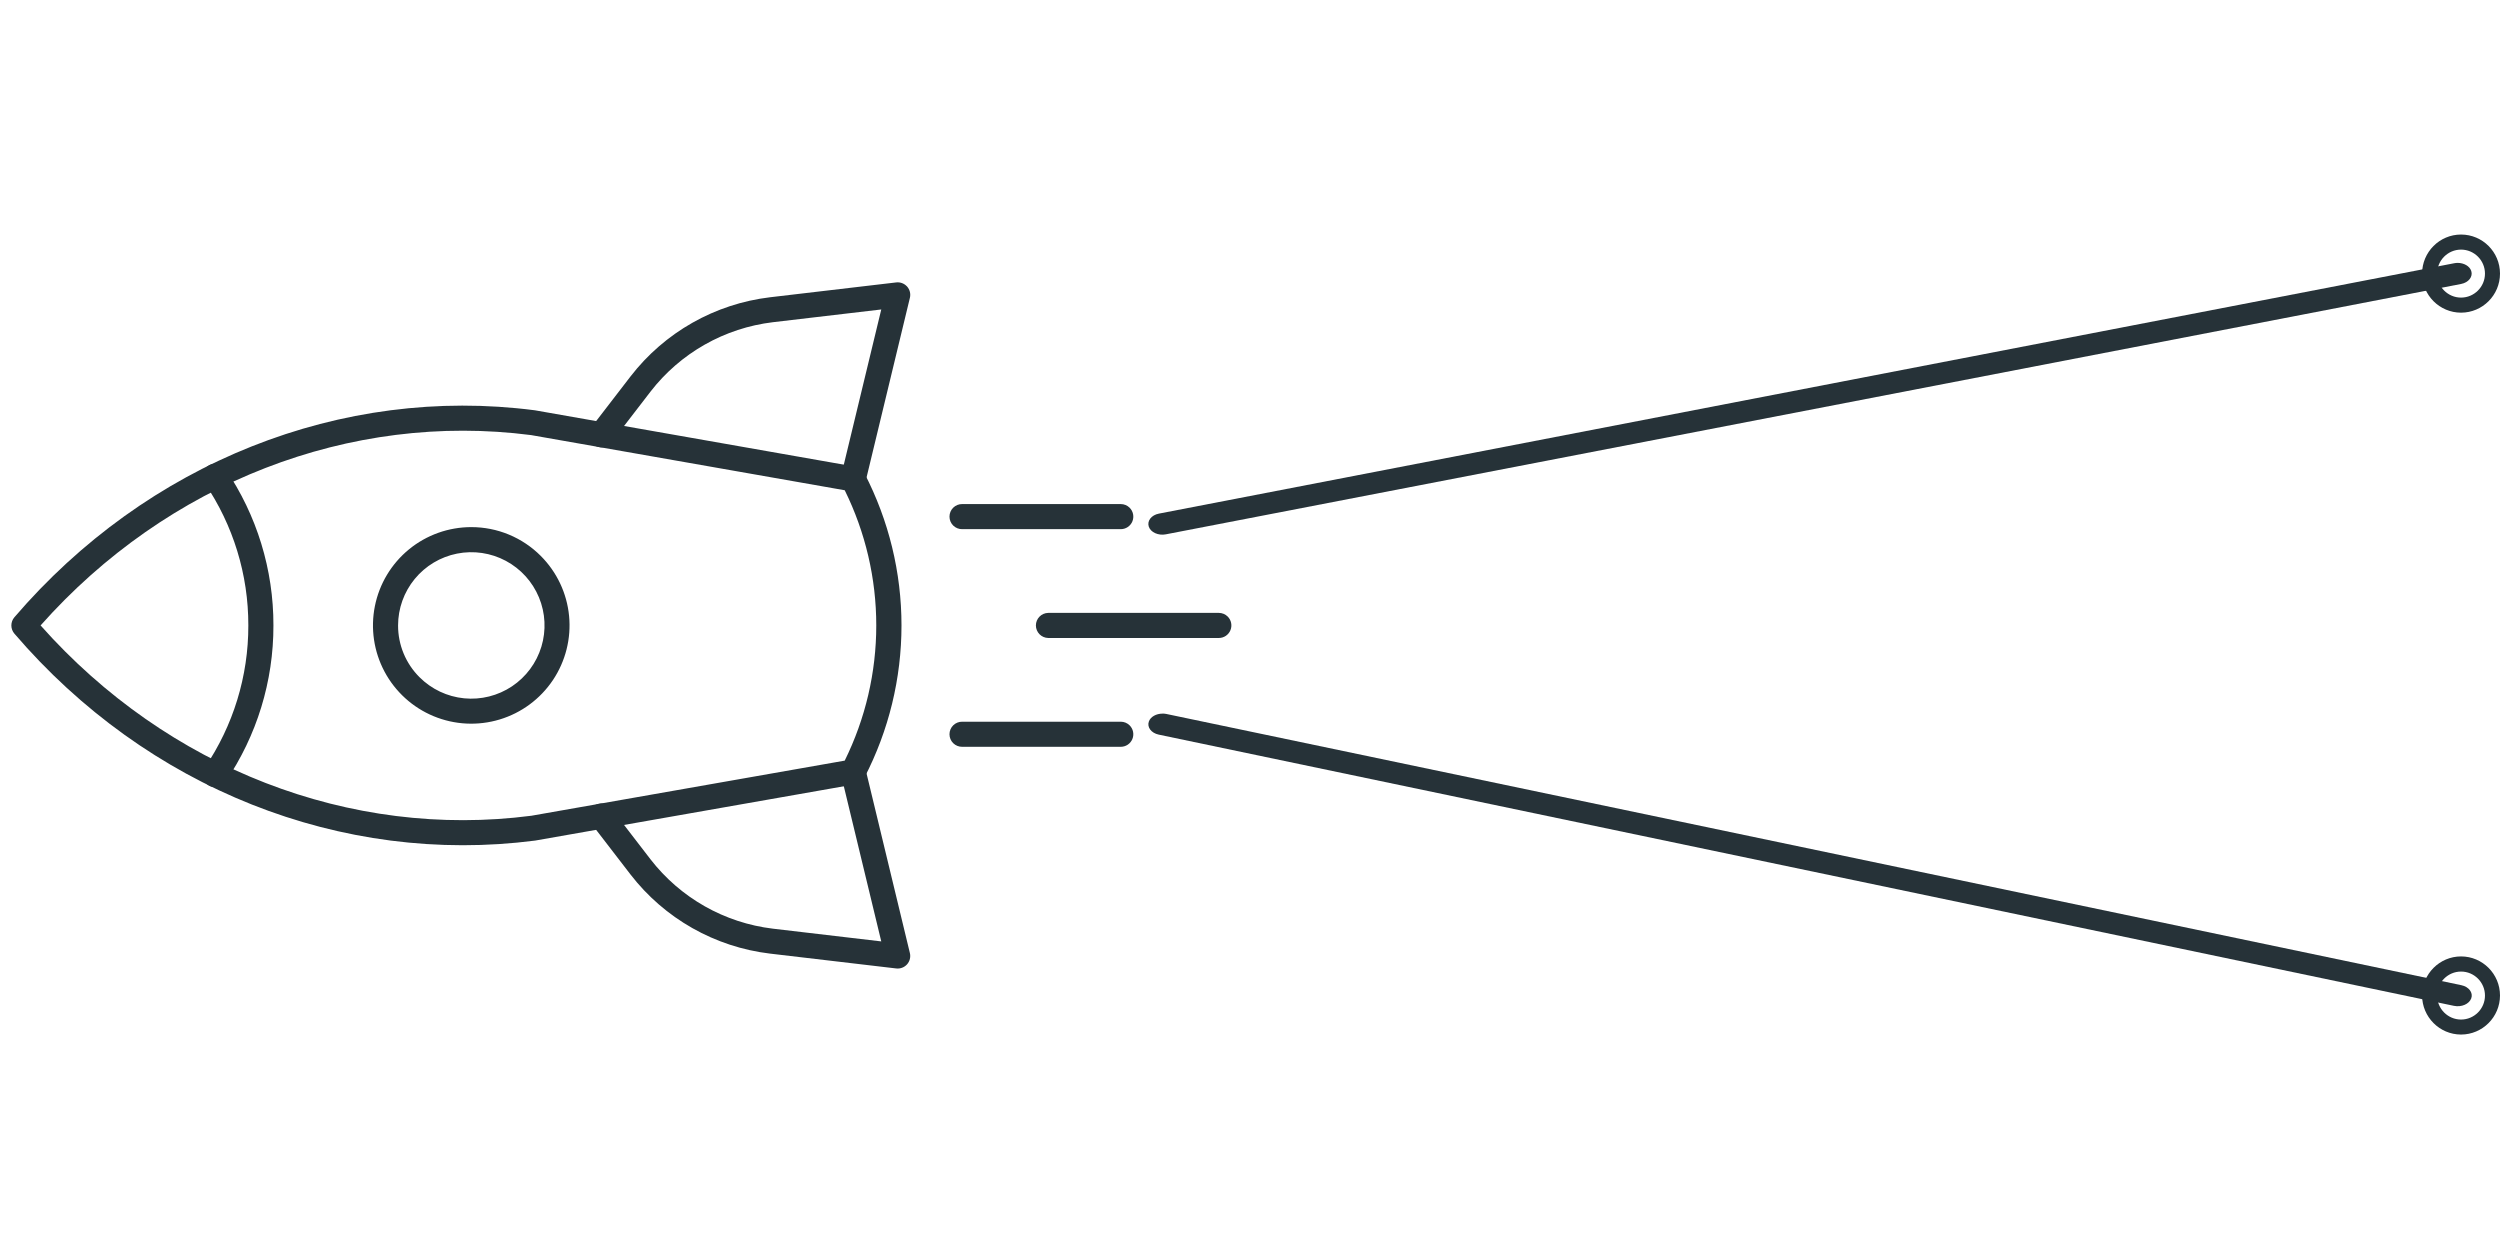
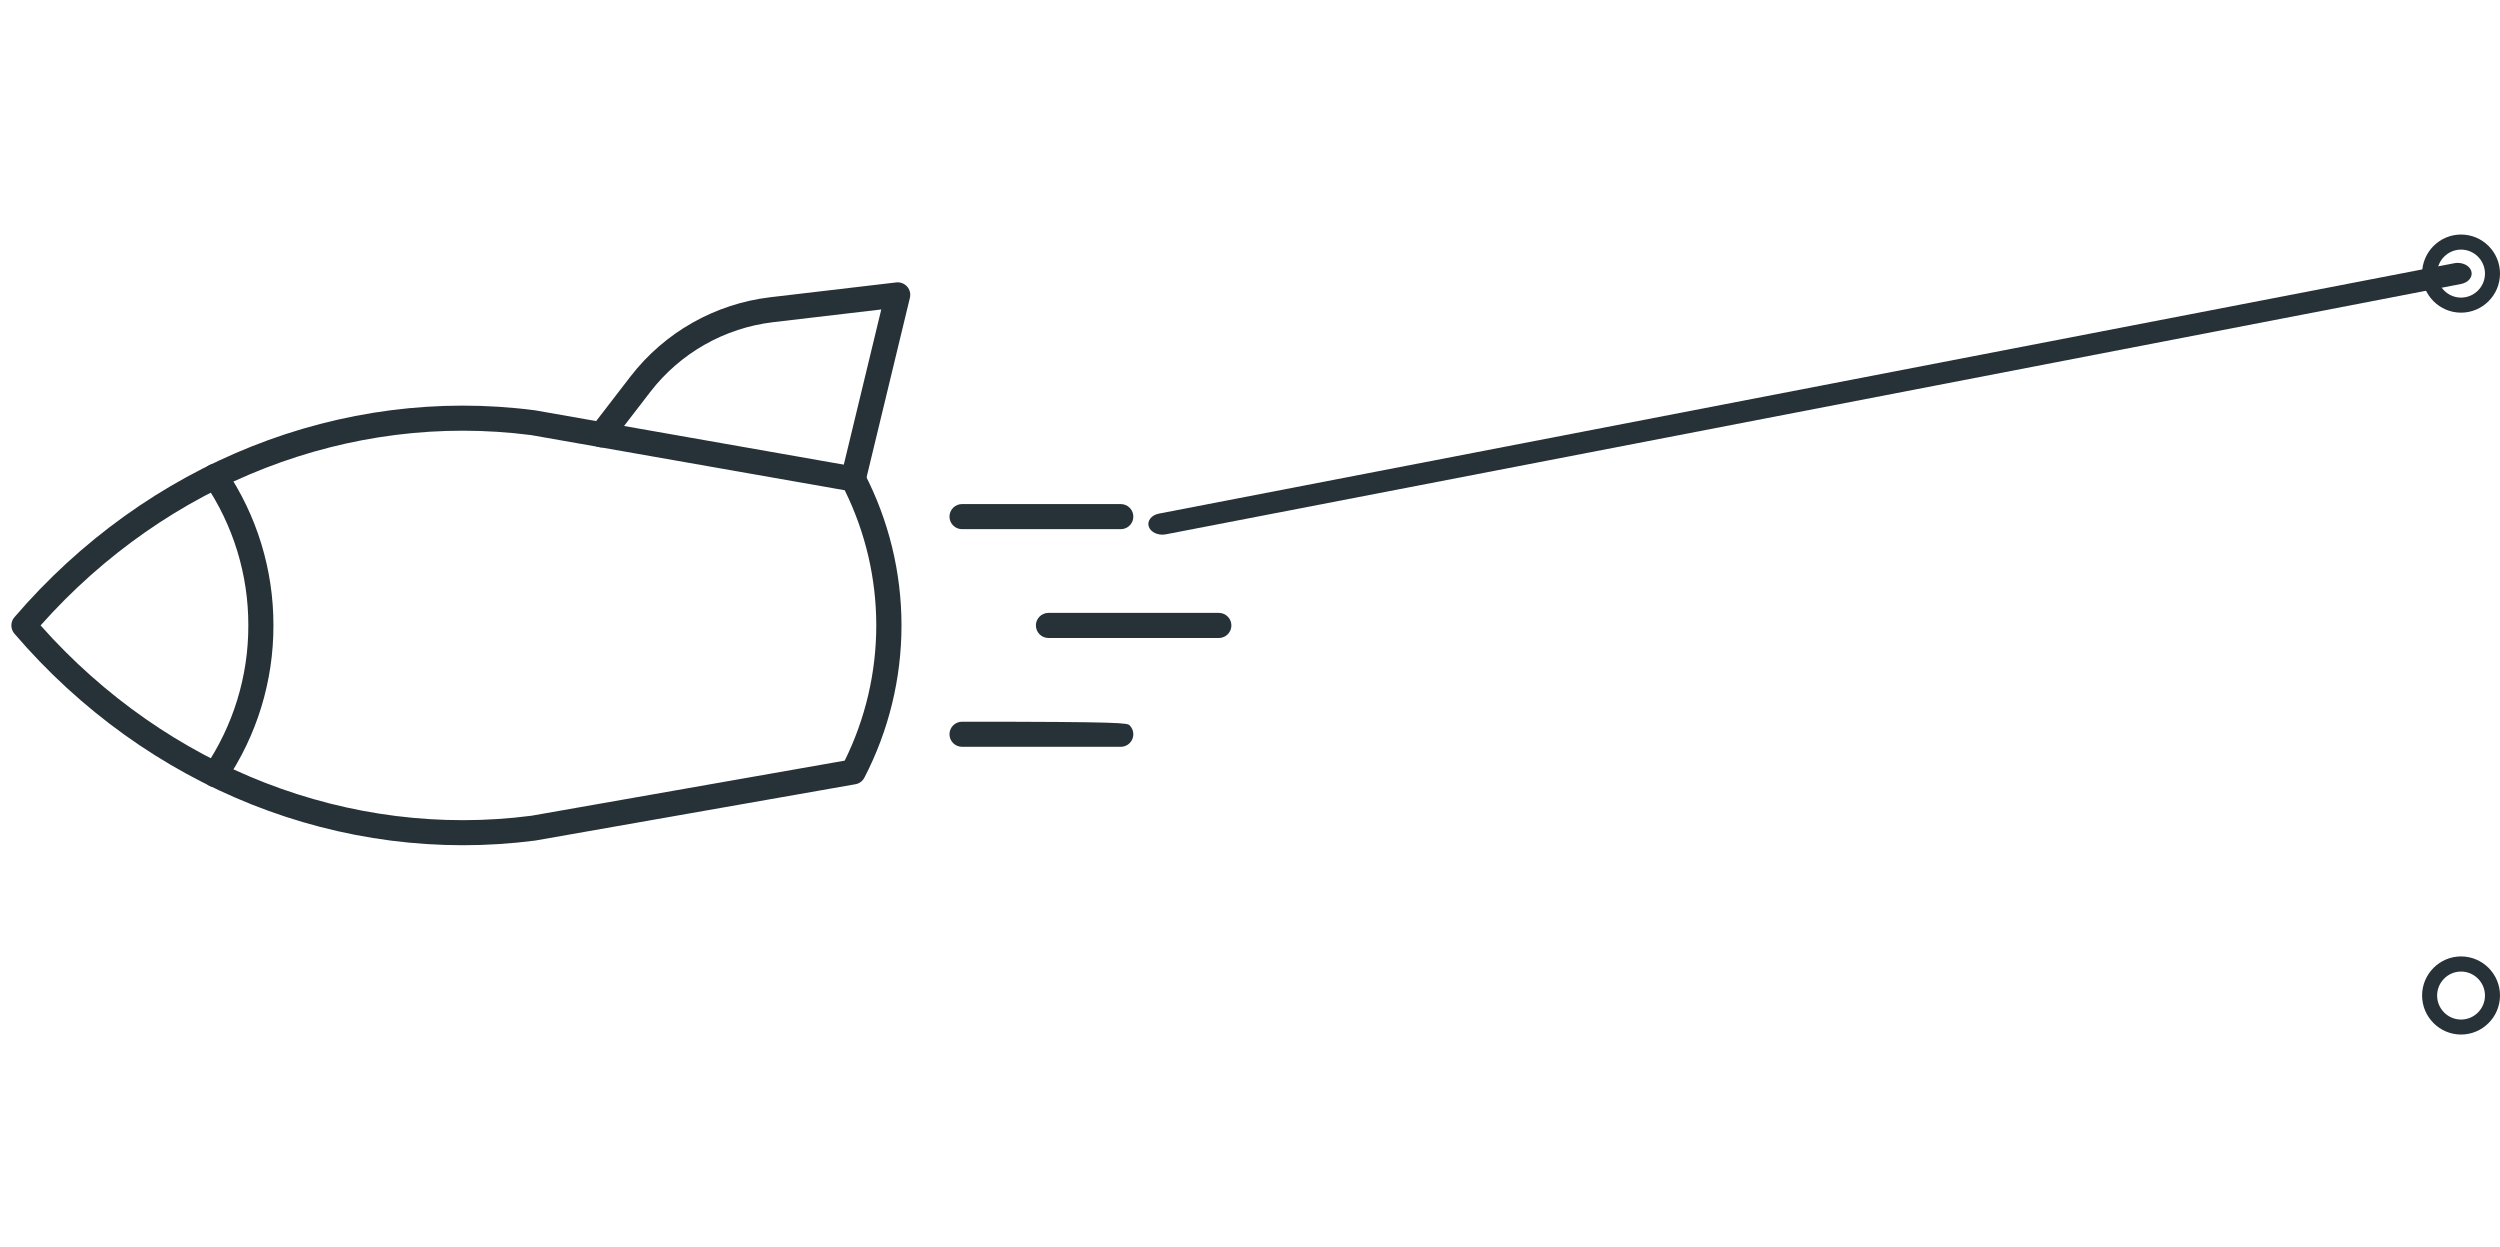
<svg xmlns="http://www.w3.org/2000/svg" width="469" height="234" viewBox="0 0 469 234" fill="none">
  <path d="M461.692 179.425C465.727 179.425 469 182.721 469 186.753C469 190.786 465.714 194.081 461.692 194.081C457.671 194.081 454.385 190.786 454.385 186.753C454.385 182.721 457.671 179.425 461.692 179.425ZM461.692 191.268C464.164 191.268 466.181 189.245 466.181 186.767C466.181 184.288 464.164 182.265 461.692 182.265C459.221 182.265 457.204 184.288 457.204 186.767C457.204 189.245 459.221 191.268 461.692 191.268Z" fill="#263238" />
  <path d="M461.692 44C465.727 44 469 47.282 469 51.328C469 55.374 465.714 58.656 461.692 58.656C457.671 58.656 454.385 55.374 454.385 51.328C454.385 47.282 457.671 44 461.692 44ZM461.692 55.829C464.164 55.829 466.181 53.806 466.181 51.328C466.181 48.849 464.164 46.827 461.692 46.827C459.221 46.827 457.204 48.849 457.204 51.328C457.204 53.806 459.221 55.829 461.692 55.829Z" fill="#263238" />
-   <path d="M218.063 133.864C218.292 133.864 218.539 133.891 218.768 133.931L461.758 184.824C463.166 185.119 463.994 186.231 463.607 187.289C463.219 188.361 461.775 188.99 460.366 188.696L217.377 137.816C215.968 137.521 215.14 136.409 215.528 135.351C215.845 134.453 216.919 133.877 218.081 133.877L218.063 133.864Z" fill="#263238" />
  <path d="M461.053 49.318C462.233 49.318 463.307 49.921 463.607 50.832C463.959 51.904 463.114 53.002 461.705 53.27L218.715 100.239C217.306 100.52 215.862 99.863 215.51 98.792C215.158 97.72 216.003 96.621 217.412 96.354L460.402 49.385C460.613 49.345 460.842 49.318 461.053 49.318Z" fill="#263238" />
  <path d="M161.735 88.197C161.919 88.381 162.072 88.594 162.186 88.828C166.743 97.638 169.12 107.413 169.12 117.332C169.12 127.251 166.743 137.025 162.186 145.836C162.023 146.17 161.783 146.461 161.486 146.685C161.189 146.909 160.843 147.059 160.477 147.123L100.395 157.692C64.052 162.401 27.57 147.892 2.699 118.868C2.333 118.442 2.131 117.898 2.131 117.336C2.131 116.774 2.331 116.23 2.697 115.803C27.57 86.788 64.051 72.27 100.29 76.964L100.395 76.979L160.473 87.551C160.951 87.63 161.392 87.856 161.735 88.197ZM158.471 142.693C162.363 134.805 164.388 126.128 164.388 117.332C164.388 108.536 162.363 99.858 158.471 91.971L99.636 81.624C65.641 77.237 31.395 90.562 7.614 117.33C31.421 144.134 65.676 157.442 99.689 153.033L158.471 142.693Z" fill="#263238" />
  <path d="M42.018 87.66C42.124 87.766 42.22 87.88 42.304 88.004C48.185 96.652 51.318 106.874 51.295 117.332C51.318 127.79 48.185 138.012 42.304 146.66C41.953 147.177 41.411 147.533 40.798 147.65C40.184 147.767 39.55 147.635 39.033 147.284C38.516 146.933 38.16 146.392 38.043 145.778C37.926 145.164 38.057 144.53 38.409 144.013C43.758 136.145 46.608 126.846 46.586 117.332C46.608 107.818 43.758 98.519 38.409 90.651C38.08 90.166 37.944 89.577 38.027 88.997C38.11 88.418 38.405 87.89 38.856 87.517C39.306 87.144 39.88 86.951 40.465 86.978C41.049 87.005 41.603 87.248 42.018 87.66Z" fill="#263238" />
-   <path d="M101.452 104.294C104.467 107.312 106.342 111.282 106.758 115.527C107.173 119.773 106.104 124.031 103.733 127.576C101.361 131.122 97.833 133.735 93.75 134.971C89.668 136.208 85.283 135.99 81.343 134.355C77.403 132.721 74.151 129.771 72.142 126.008C70.133 122.245 69.491 117.902 70.326 113.719C71.16 109.535 73.419 105.771 76.717 103.066C80.016 100.362 84.15 98.885 88.416 98.887C90.838 98.885 93.237 99.362 95.474 100.29C97.711 101.218 99.742 102.579 101.452 104.294ZM78.702 127.045C80.949 129.293 83.906 130.692 87.069 131.004C90.232 131.316 93.406 130.521 96.049 128.756C98.692 126.99 100.641 124.363 101.564 121.321C102.487 118.279 102.327 115.012 101.111 112.075C99.895 109.139 97.698 106.714 94.895 105.216C92.091 103.717 88.856 103.237 85.738 103.857C82.621 104.477 79.814 106.159 77.798 108.616C75.781 111.073 74.679 114.153 74.679 117.332C74.675 119.136 75.028 120.924 75.718 122.591C76.409 124.258 77.423 125.772 78.702 127.045Z" fill="#263238" />
  <path d="M170.071 53.656L170.171 53.755C170.423 54.039 170.602 54.38 170.694 54.748C170.785 55.116 170.786 55.501 170.697 55.87L162.361 90.407C162.215 91.015 161.833 91.539 161.3 91.864C160.767 92.19 160.127 92.291 159.519 92.144C158.912 91.997 158.388 91.616 158.063 91.083C157.737 90.55 157.636 89.909 157.783 89.302L165.325 58.056L144.99 60.447C140.494 60.987 136.149 62.416 132.21 64.65C128.27 66.884 124.814 69.878 122.042 73.459L114.713 82.979C114.526 83.23 114.292 83.441 114.023 83.6C113.754 83.76 113.456 83.864 113.147 83.907C112.837 83.95 112.522 83.93 112.22 83.85C111.918 83.77 111.635 83.631 111.387 83.44C111.139 83.25 110.932 83.012 110.777 82.74C110.622 82.469 110.523 82.169 110.486 81.859C110.448 81.548 110.472 81.234 110.558 80.933C110.643 80.632 110.787 80.351 110.982 80.107L118.312 70.586C121.469 66.507 125.406 63.096 129.893 60.552C134.381 58.008 139.329 56.382 144.451 55.768L168.145 52.981C168.496 52.942 168.852 52.982 169.185 53.099C169.518 53.216 169.821 53.406 170.071 53.656Z" fill="#263238" />
-   <path d="M161.737 143.146C162.043 143.451 162.259 143.836 162.361 144.256L170.694 178.79C170.783 179.159 170.782 179.543 170.69 179.911C170.599 180.279 170.42 180.62 170.169 180.904C169.917 181.188 169.601 181.407 169.247 181.542C168.893 181.678 168.512 181.726 168.135 181.682L144.441 178.895C139.319 178.281 134.371 176.654 129.884 174.11C125.397 171.567 121.46 168.156 118.302 164.078L110.972 154.557C110.777 154.312 110.633 154.031 110.548 153.731C110.462 153.43 110.438 153.115 110.476 152.805C110.513 152.495 110.613 152.195 110.767 151.924C110.922 151.652 111.129 151.414 111.377 151.223C111.625 151.033 111.908 150.893 112.21 150.813C112.512 150.733 112.827 150.714 113.137 150.757C113.446 150.8 113.744 150.904 114.013 151.063C114.282 151.223 114.516 151.434 114.703 151.685L122.032 161.204C124.804 164.785 128.261 167.779 132.2 170.013C136.14 172.247 140.484 173.676 144.98 174.217L165.325 176.608L157.783 145.362C157.663 144.863 157.709 144.338 157.914 143.868C158.12 143.398 158.473 143.007 158.921 142.756C159.369 142.505 159.886 142.408 160.394 142.478C160.903 142.548 161.374 142.783 161.737 143.146Z" fill="#263238" />
  <path d="M211.921 95.252C212.25 95.582 212.474 96.001 212.565 96.458C212.656 96.914 212.609 97.388 212.431 97.818C212.253 98.248 211.951 98.616 211.564 98.874C211.177 99.133 210.722 99.271 210.256 99.271L180.518 99.271C180.206 99.277 179.895 99.22 179.605 99.104C179.314 98.988 179.05 98.816 178.827 98.596C178.604 98.377 178.427 98.116 178.306 97.828C178.185 97.539 178.123 97.23 178.123 96.917C178.123 96.605 178.185 96.295 178.306 96.007C178.427 95.718 178.604 95.457 178.827 95.238C179.05 95.019 179.314 94.846 179.605 94.73C179.895 94.615 180.206 94.558 180.518 94.563L210.256 94.563C210.881 94.563 211.479 94.811 211.921 95.252Z" fill="#263238" />
-   <path d="M211.921 136.082C212.25 136.411 212.474 136.83 212.565 137.287C212.656 137.744 212.609 138.217 212.431 138.647C212.253 139.077 211.951 139.445 211.564 139.704C211.177 139.962 210.722 140.1 210.256 140.101L180.518 140.101C180.206 140.106 179.895 140.049 179.605 139.933C179.314 139.817 179.05 139.645 178.827 139.426C178.604 139.207 178.427 138.945 178.306 138.657C178.185 138.369 178.123 138.059 178.123 137.746C178.123 137.434 178.185 137.124 178.306 136.836C178.427 136.548 178.604 136.286 178.827 136.067C179.05 135.848 179.314 135.675 179.605 135.56C179.895 135.444 180.206 135.387 180.518 135.392L210.256 135.392C210.881 135.392 211.479 135.64 211.921 136.082Z" fill="#263238" />
+   <path d="M211.921 136.082C212.25 136.411 212.474 136.83 212.565 137.287C212.656 137.744 212.609 138.217 212.431 138.647C212.253 139.077 211.951 139.445 211.564 139.704C211.177 139.962 210.722 140.1 210.256 140.101L180.518 140.101C180.206 140.106 179.895 140.049 179.605 139.933C179.314 139.817 179.05 139.645 178.827 139.426C178.604 139.207 178.427 138.945 178.306 138.657C178.185 138.369 178.123 138.059 178.123 137.746C178.123 137.434 178.185 137.124 178.306 136.836C178.427 136.548 178.604 136.286 178.827 136.067C179.05 135.848 179.314 135.675 179.605 135.56C179.895 135.444 180.206 135.387 180.518 135.392C210.881 135.392 211.479 135.64 211.921 136.082Z" fill="#263238" />
  <path d="M230.318 115.667C230.647 115.996 230.871 116.416 230.962 116.872C231.053 117.329 231.006 117.802 230.828 118.233C230.65 118.663 230.348 119.03 229.961 119.289C229.574 119.548 229.119 119.686 228.653 119.686L196.648 119.686C196.03 119.675 195.442 119.422 195.009 118.982C194.577 118.542 194.334 117.949 194.334 117.332C194.334 116.714 194.576 116.122 195.009 115.681C195.442 115.241 196.03 114.988 196.648 114.978L228.653 114.978C229.277 114.978 229.876 115.226 230.318 115.667Z" fill="#263238" />
</svg>